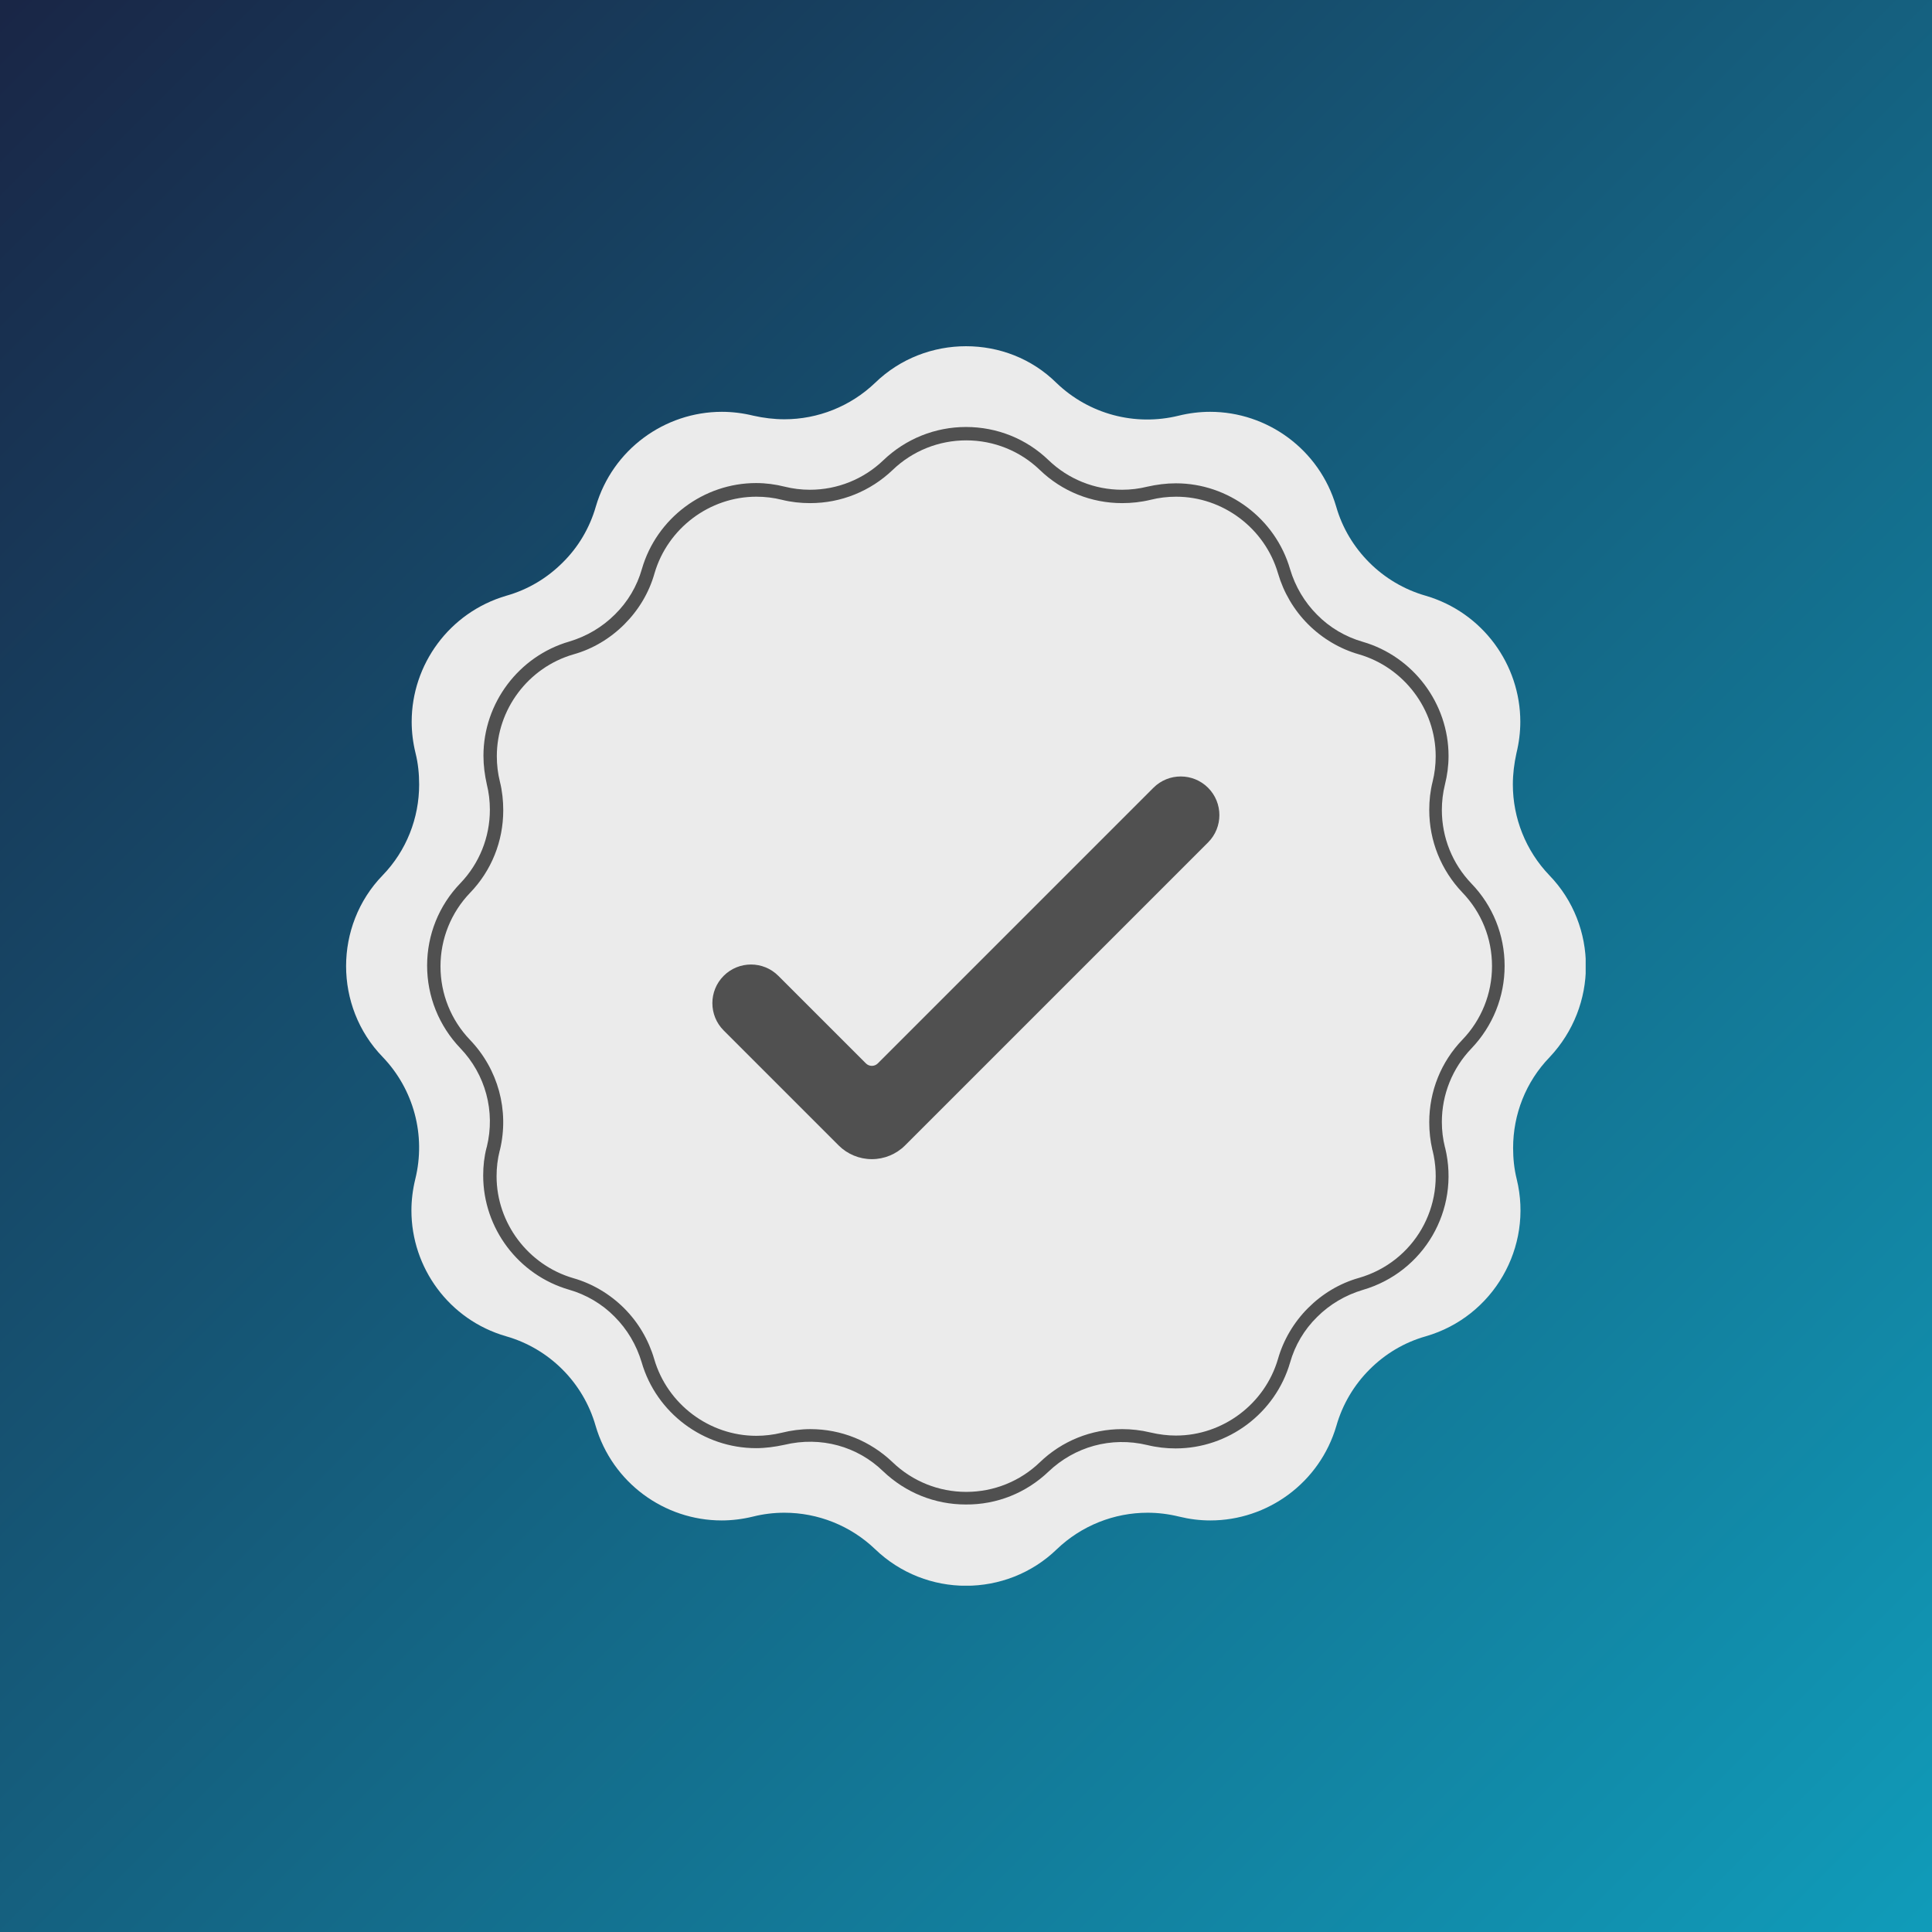
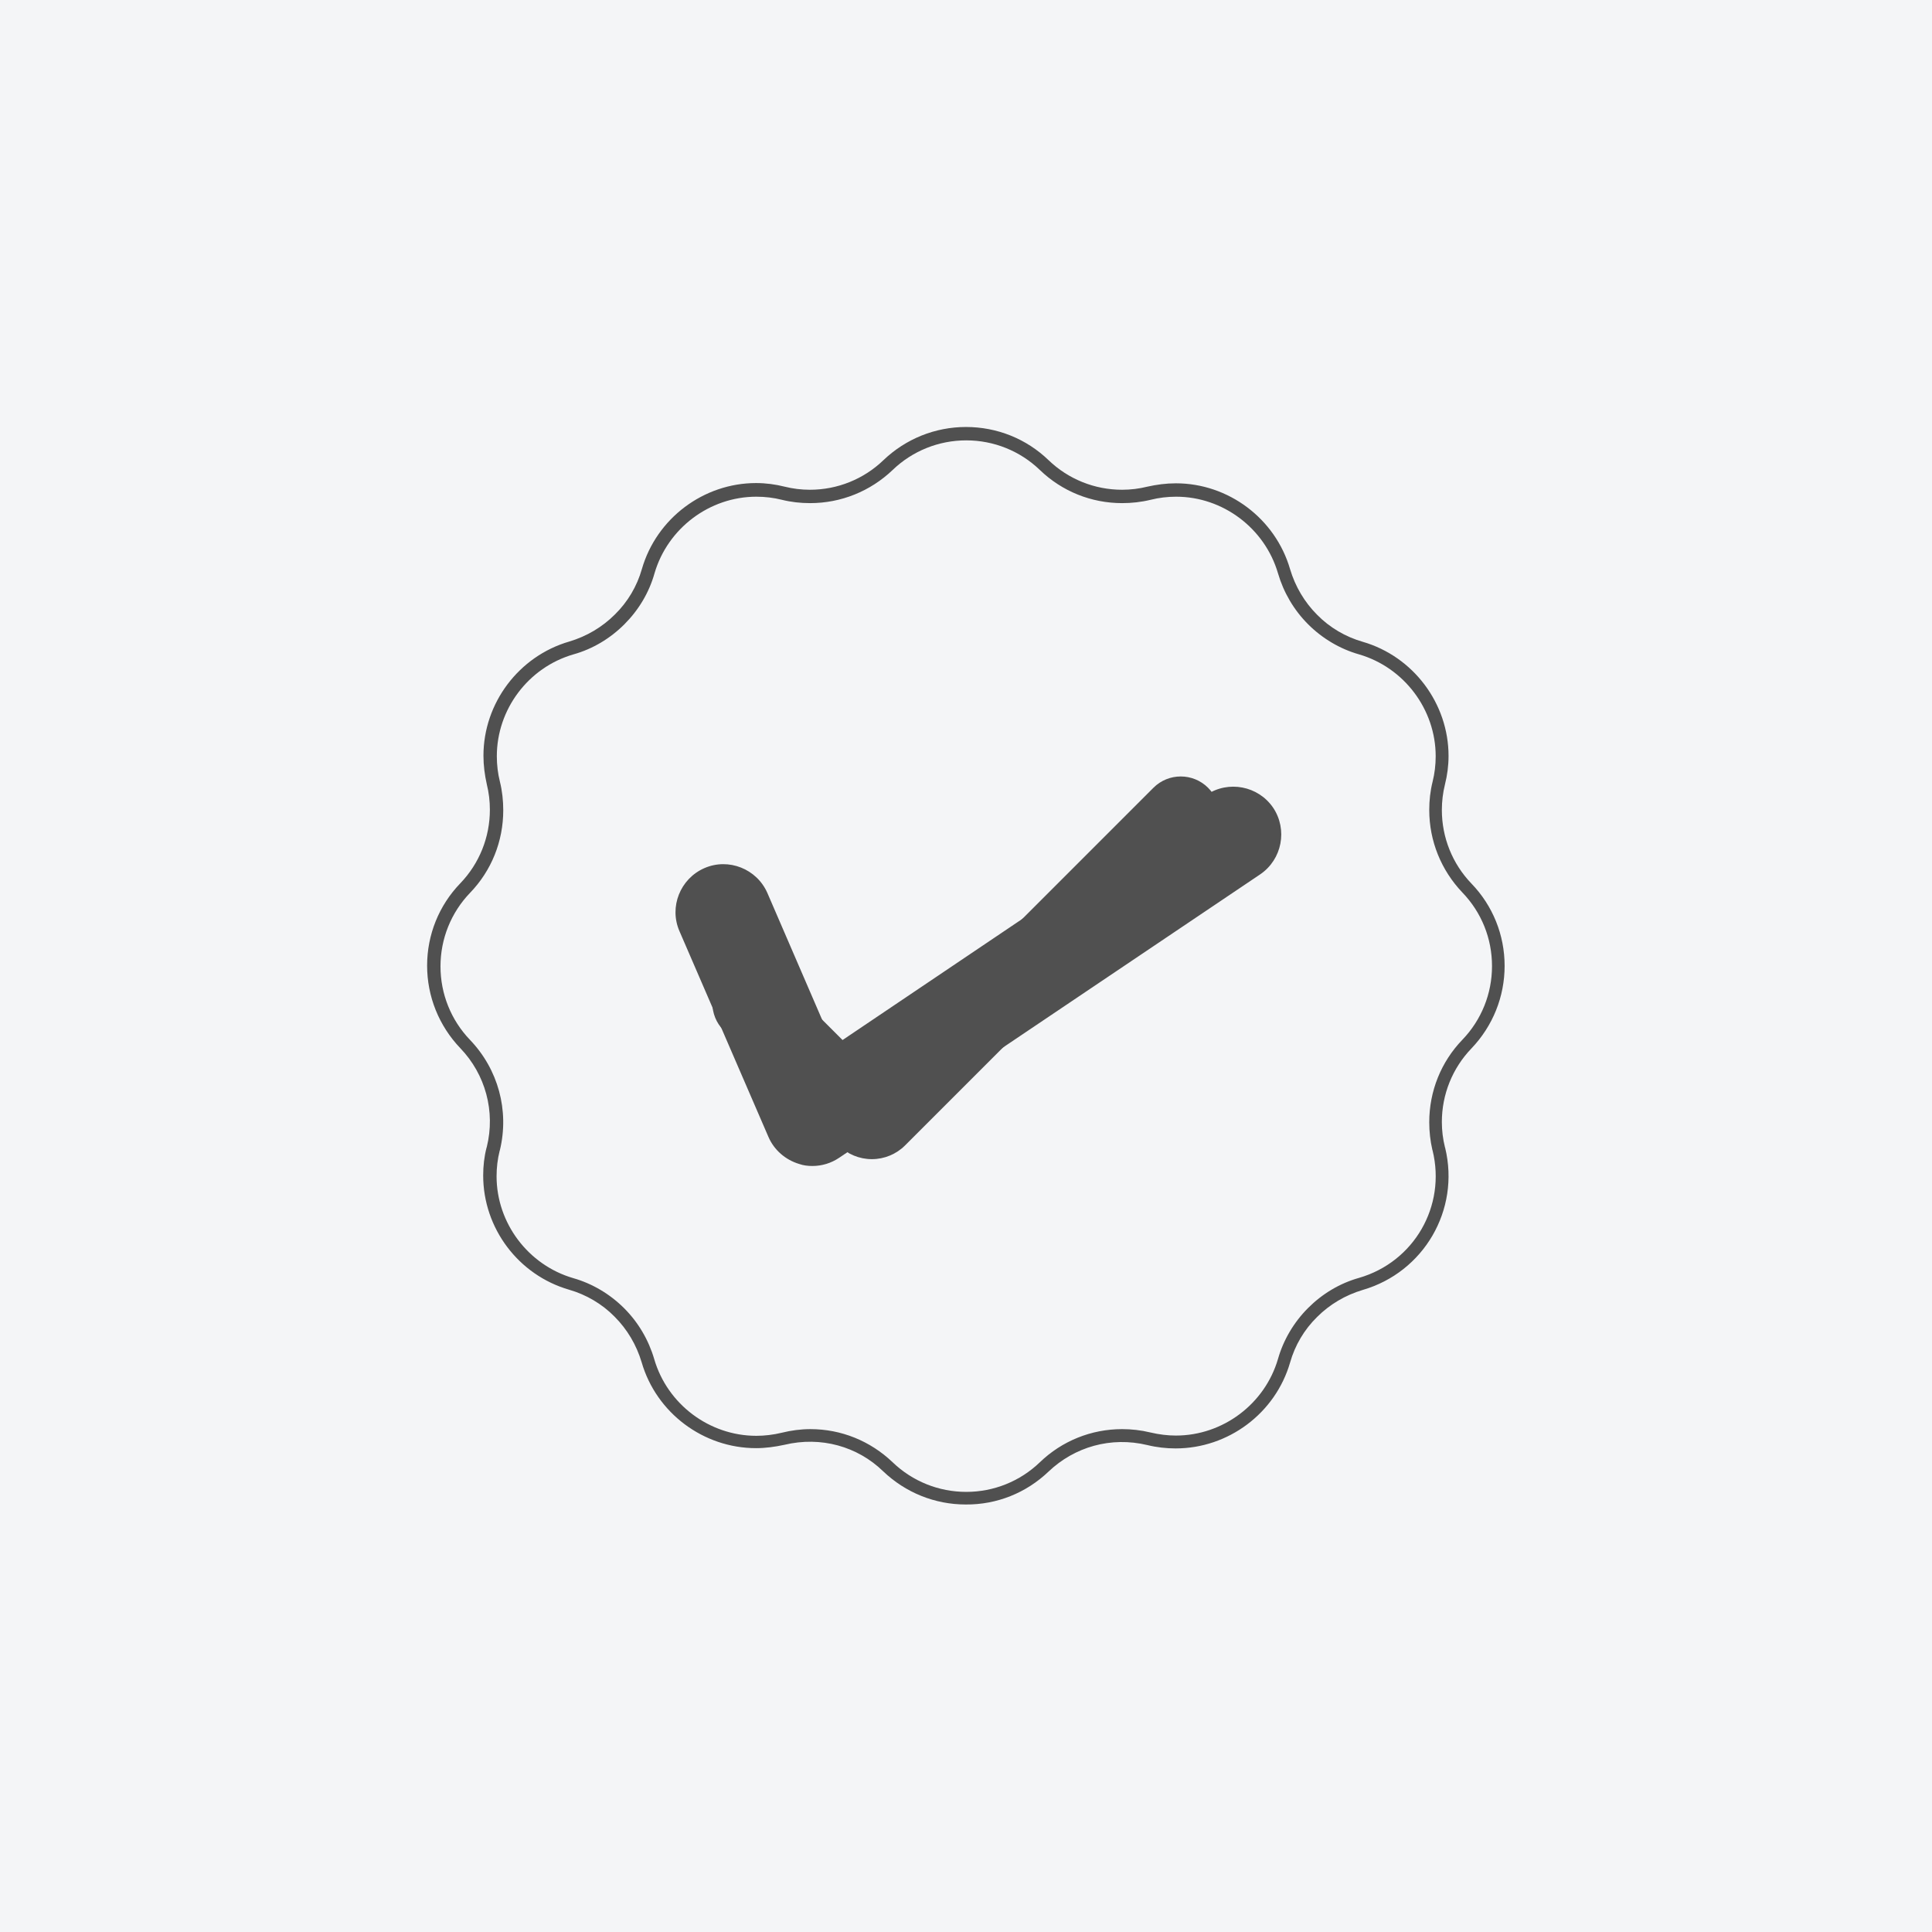
<svg xmlns="http://www.w3.org/2000/svg" width="1024" zoomAndPan="magnify" viewBox="0 0 768 768" height="1024" preserveAspectRatio="xMidYMid meet">
  <defs>
    <linearGradient x1="0" gradientTransform="matrix(3, 0, 0, 3, 0, 0)" y1="0" x2="256" gradientUnits="userSpaceOnUse" y2="256" id="1ee57a6f8c">
      <stop stop-opacity="1" stop-color="rgb(9.799%, 14.899%, 27.499%)" offset="0" />
      <stop stop-opacity="1" stop-color="rgb(9.785%, 15.079%, 27.676%)" offset="0.008" />
      <stop stop-opacity="1" stop-color="rgb(9.758%, 15.44%, 28.03%)" offset="0.016" />
      <stop stop-opacity="1" stop-color="rgb(9.731%, 15.804%, 28.386%)" offset="0.023" />
      <stop stop-opacity="1" stop-color="rgb(9.703%, 16.165%, 28.74%)" offset="0.031" />
      <stop stop-opacity="1" stop-color="rgb(9.676%, 16.527%, 29.095%)" offset="0.039" />
      <stop stop-opacity="1" stop-color="rgb(9.648%, 16.888%, 29.449%)" offset="0.047" />
      <stop stop-opacity="1" stop-color="rgb(9.622%, 17.25%, 29.805%)" offset="0.055" />
      <stop stop-opacity="1" stop-color="rgb(9.595%, 17.612%, 30.159%)" offset="0.062" />
      <stop stop-opacity="1" stop-color="rgb(9.567%, 17.973%, 30.513%)" offset="0.07" />
      <stop stop-opacity="1" stop-color="rgb(9.54%, 18.335%, 30.869%)" offset="0.078" />
      <stop stop-opacity="1" stop-color="rgb(9.512%, 18.697%, 31.223%)" offset="0.086" />
      <stop stop-opacity="1" stop-color="rgb(9.485%, 19.058%, 31.578%)" offset="0.094" />
      <stop stop-opacity="1" stop-color="rgb(9.457%, 19.42%, 31.932%)" offset="0.102" />
      <stop stop-opacity="1" stop-color="rgb(9.43%, 19.781%, 32.288%)" offset="0.109" />
      <stop stop-opacity="1" stop-color="rgb(9.402%, 20.143%, 32.642%)" offset="0.117" />
      <stop stop-opacity="1" stop-color="rgb(9.375%, 20.505%, 32.997%)" offset="0.125" />
      <stop stop-opacity="1" stop-color="rgb(9.348%, 20.866%, 33.351%)" offset="0.133" />
      <stop stop-opacity="1" stop-color="rgb(9.32%, 21.228%, 33.707%)" offset="0.141" />
      <stop stop-opacity="1" stop-color="rgb(9.293%, 21.59%, 34.061%)" offset="0.148" />
      <stop stop-opacity="1" stop-color="rgb(9.267%, 21.951%, 34.415%)" offset="0.156" />
      <stop stop-opacity="1" stop-color="rgb(9.239%, 22.314%, 34.77%)" offset="0.164" />
      <stop stop-opacity="1" stop-color="rgb(9.212%, 22.676%, 35.124%)" offset="0.172" />
      <stop stop-opacity="1" stop-color="rgb(9.184%, 23.038%, 35.48%)" offset="0.18" />
      <stop stop-opacity="1" stop-color="rgb(9.157%, 23.399%, 35.834%)" offset="0.188" />
      <stop stop-opacity="1" stop-color="rgb(9.129%, 23.761%, 36.189%)" offset="0.195" />
      <stop stop-opacity="1" stop-color="rgb(9.102%, 24.123%, 36.543%)" offset="0.203" />
      <stop stop-opacity="1" stop-color="rgb(9.074%, 24.484%, 36.899%)" offset="0.211" />
      <stop stop-opacity="1" stop-color="rgb(9.047%, 24.846%, 37.253%)" offset="0.219" />
      <stop stop-opacity="1" stop-color="rgb(9.019%, 25.208%, 37.607%)" offset="0.227" />
      <stop stop-opacity="1" stop-color="rgb(8.992%, 25.569%, 37.962%)" offset="0.234" />
      <stop stop-opacity="1" stop-color="rgb(8.965%, 25.931%, 38.316%)" offset="0.242" />
      <stop stop-opacity="1" stop-color="rgb(8.939%, 26.292%, 38.672%)" offset="0.25" />
      <stop stop-opacity="1" stop-color="rgb(8.911%, 26.654%, 39.026%)" offset="0.258" />
      <stop stop-opacity="1" stop-color="rgb(8.884%, 27.016%, 39.381%)" offset="0.266" />
      <stop stop-opacity="1" stop-color="rgb(8.856%, 27.377%, 39.735%)" offset="0.273" />
      <stop stop-opacity="1" stop-color="rgb(8.829%, 27.739%, 40.091%)" offset="0.281" />
      <stop stop-opacity="1" stop-color="rgb(8.801%, 28.101%, 40.445%)" offset="0.289" />
      <stop stop-opacity="1" stop-color="rgb(8.774%, 28.462%, 40.799%)" offset="0.297" />
      <stop stop-opacity="1" stop-color="rgb(8.746%, 28.825%, 41.154%)" offset="0.305" />
      <stop stop-opacity="1" stop-color="rgb(8.719%, 29.187%, 41.508%)" offset="0.312" />
      <stop stop-opacity="1" stop-color="rgb(8.691%, 29.549%, 41.864%)" offset="0.32" />
      <stop stop-opacity="1" stop-color="rgb(8.664%, 29.91%, 42.218%)" offset="0.328" />
      <stop stop-opacity="1" stop-color="rgb(8.636%, 30.272%, 42.574%)" offset="0.336" />
      <stop stop-opacity="1" stop-color="rgb(8.609%, 30.634%, 42.928%)" offset="0.344" />
      <stop stop-opacity="1" stop-color="rgb(8.583%, 30.995%, 43.283%)" offset="0.352" />
      <stop stop-opacity="1" stop-color="rgb(8.556%, 31.357%, 43.637%)" offset="0.359" />
      <stop stop-opacity="1" stop-color="rgb(8.528%, 31.718%, 43.993%)" offset="0.367" />
      <stop stop-opacity="1" stop-color="rgb(8.501%, 32.08%, 44.347%)" offset="0.375" />
      <stop stop-opacity="1" stop-color="rgb(8.473%, 32.442%, 44.701%)" offset="0.383" />
      <stop stop-opacity="1" stop-color="rgb(8.446%, 32.803%, 45.056%)" offset="0.391" />
      <stop stop-opacity="1" stop-color="rgb(8.418%, 33.165%, 45.41%)" offset="0.398" />
      <stop stop-opacity="1" stop-color="rgb(8.391%, 33.527%, 45.766%)" offset="0.406" />
      <stop stop-opacity="1" stop-color="rgb(8.363%, 33.888%, 46.12%)" offset="0.414" />
      <stop stop-opacity="1" stop-color="rgb(8.336%, 34.25%, 46.475%)" offset="0.422" />
      <stop stop-opacity="1" stop-color="rgb(8.308%, 34.612%, 46.829%)" offset="0.43" />
      <stop stop-opacity="1" stop-color="rgb(8.281%, 34.973%, 47.185%)" offset="0.438" />
      <stop stop-opacity="1" stop-color="rgb(8.255%, 35.336%, 47.539%)" offset="0.445" />
      <stop stop-opacity="1" stop-color="rgb(8.228%, 35.698%, 47.893%)" offset="0.453" />
      <stop stop-opacity="1" stop-color="rgb(8.2%, 36.06%, 48.248%)" offset="0.461" />
      <stop stop-opacity="1" stop-color="rgb(8.173%, 36.421%, 48.602%)" offset="0.469" />
      <stop stop-opacity="1" stop-color="rgb(8.145%, 36.783%, 48.958%)" offset="0.477" />
      <stop stop-opacity="1" stop-color="rgb(8.118%, 37.144%, 49.312%)" offset="0.484" />
      <stop stop-opacity="1" stop-color="rgb(8.09%, 37.506%, 49.667%)" offset="0.492" />
      <stop stop-opacity="1" stop-color="rgb(8.063%, 37.868%, 50.021%)" offset="0.5" />
      <stop stop-opacity="1" stop-color="rgb(8.035%, 38.229%, 50.377%)" offset="0.508" />
      <stop stop-opacity="1" stop-color="rgb(8.008%, 38.591%, 50.731%)" offset="0.516" />
      <stop stop-opacity="1" stop-color="rgb(7.98%, 38.953%, 51.085%)" offset="0.523" />
      <stop stop-opacity="1" stop-color="rgb(7.953%, 39.314%, 51.44%)" offset="0.531" />
      <stop stop-opacity="1" stop-color="rgb(7.925%, 39.676%, 51.794%)" offset="0.539" />
      <stop stop-opacity="1" stop-color="rgb(7.899%, 40.038%, 52.15%)" offset="0.547" />
      <stop stop-opacity="1" stop-color="rgb(7.872%, 40.399%, 52.504%)" offset="0.555" />
      <stop stop-opacity="1" stop-color="rgb(7.845%, 40.761%, 52.859%)" offset="0.562" />
      <stop stop-opacity="1" stop-color="rgb(7.817%, 41.122%, 53.214%)" offset="0.57" />
      <stop stop-opacity="1" stop-color="rgb(7.79%, 41.486%, 53.569%)" offset="0.578" />
      <stop stop-opacity="1" stop-color="rgb(7.762%, 41.847%, 53.923%)" offset="0.586" />
      <stop stop-opacity="1" stop-color="rgb(7.735%, 42.209%, 54.277%)" offset="0.594" />
      <stop stop-opacity="1" stop-color="rgb(7.707%, 42.57%, 54.633%)" offset="0.602" />
      <stop stop-opacity="1" stop-color="rgb(7.68%, 42.932%, 54.987%)" offset="0.609" />
      <stop stop-opacity="1" stop-color="rgb(7.652%, 43.294%, 55.342%)" offset="0.617" />
      <stop stop-opacity="1" stop-color="rgb(7.625%, 43.655%, 55.696%)" offset="0.625" />
      <stop stop-opacity="1" stop-color="rgb(7.597%, 44.017%, 56.052%)" offset="0.633" />
      <stop stop-opacity="1" stop-color="rgb(7.571%, 44.379%, 56.406%)" offset="0.641" />
      <stop stop-opacity="1" stop-color="rgb(7.544%, 44.74%, 56.761%)" offset="0.648" />
      <stop stop-opacity="1" stop-color="rgb(7.516%, 45.102%, 57.115%)" offset="0.656" />
      <stop stop-opacity="1" stop-color="rgb(7.489%, 45.464%, 57.471%)" offset="0.664" />
      <stop stop-opacity="1" stop-color="rgb(7.462%, 45.825%, 57.825%)" offset="0.672" />
      <stop stop-opacity="1" stop-color="rgb(7.434%, 46.187%, 58.179%)" offset="0.68" />
      <stop stop-opacity="1" stop-color="rgb(7.407%, 46.548%, 58.534%)" offset="0.688" />
      <stop stop-opacity="1" stop-color="rgb(7.379%, 46.91%, 58.888%)" offset="0.695" />
      <stop stop-opacity="1" stop-color="rgb(7.352%, 47.272%, 59.244%)" offset="0.703" />
      <stop stop-opacity="1" stop-color="rgb(7.324%, 47.633%, 59.598%)" offset="0.711" />
      <stop stop-opacity="1" stop-color="rgb(7.297%, 47.997%, 59.953%)" offset="0.719" />
      <stop stop-opacity="1" stop-color="rgb(7.269%, 48.358%, 60.307%)" offset="0.727" />
      <stop stop-opacity="1" stop-color="rgb(7.242%, 48.72%, 60.663%)" offset="0.734" />
      <stop stop-opacity="1" stop-color="rgb(7.216%, 49.081%, 61.017%)" offset="0.742" />
      <stop stop-opacity="1" stop-color="rgb(7.188%, 49.443%, 61.371%)" offset="0.75" />
      <stop stop-opacity="1" stop-color="rgb(7.161%, 49.805%, 61.726%)" offset="0.758" />
      <stop stop-opacity="1" stop-color="rgb(7.133%, 50.166%, 62.08%)" offset="0.766" />
      <stop stop-opacity="1" stop-color="rgb(7.106%, 50.528%, 62.436%)" offset="0.773" />
      <stop stop-opacity="1" stop-color="rgb(7.079%, 50.89%, 62.79%)" offset="0.781" />
      <stop stop-opacity="1" stop-color="rgb(7.051%, 51.251%, 63.145%)" offset="0.789" />
      <stop stop-opacity="1" stop-color="rgb(7.024%, 51.613%, 63.499%)" offset="0.797" />
      <stop stop-opacity="1" stop-color="rgb(6.996%, 51.974%, 63.855%)" offset="0.805" />
      <stop stop-opacity="1" stop-color="rgb(6.969%, 52.336%, 64.209%)" offset="0.812" />
      <stop stop-opacity="1" stop-color="rgb(6.941%, 52.698%, 64.563%)" offset="0.82" />
      <stop stop-opacity="1" stop-color="rgb(6.914%, 53.059%, 64.919%)" offset="0.828" />
      <stop stop-opacity="1" stop-color="rgb(6.888%, 53.421%, 65.273%)" offset="0.836" />
      <stop stop-opacity="1" stop-color="rgb(6.86%, 53.783%, 65.628%)" offset="0.844" />
      <stop stop-opacity="1" stop-color="rgb(6.833%, 54.144%, 65.982%)" offset="0.852" />
      <stop stop-opacity="1" stop-color="rgb(6.805%, 54.507%, 66.338%)" offset="0.859" />
      <stop stop-opacity="1" stop-color="rgb(6.778%, 54.869%, 66.692%)" offset="0.867" />
      <stop stop-opacity="1" stop-color="rgb(6.75%, 55.231%, 67.047%)" offset="0.875" />
      <stop stop-opacity="1" stop-color="rgb(6.723%, 55.592%, 67.401%)" offset="0.883" />
      <stop stop-opacity="1" stop-color="rgb(6.696%, 55.954%, 67.757%)" offset="0.891" />
      <stop stop-opacity="1" stop-color="rgb(6.668%, 56.316%, 68.111%)" offset="0.898" />
      <stop stop-opacity="1" stop-color="rgb(6.641%, 56.677%, 68.465%)" offset="0.906" />
      <stop stop-opacity="1" stop-color="rgb(6.613%, 57.039%, 68.82%)" offset="0.914" />
      <stop stop-opacity="1" stop-color="rgb(6.586%, 57.401%, 69.174%)" offset="0.922" />
      <stop stop-opacity="1" stop-color="rgb(6.558%, 57.762%, 69.53%)" offset="0.93" />
      <stop stop-opacity="1" stop-color="rgb(6.532%, 58.124%, 69.884%)" offset="0.938" />
      <stop stop-opacity="1" stop-color="rgb(6.505%, 58.485%, 70.239%)" offset="0.945" />
      <stop stop-opacity="1" stop-color="rgb(6.477%, 58.847%, 70.593%)" offset="0.953" />
      <stop stop-opacity="1" stop-color="rgb(6.45%, 59.209%, 70.949%)" offset="0.961" />
      <stop stop-opacity="1" stop-color="rgb(6.422%, 59.57%, 71.303%)" offset="0.969" />
      <stop stop-opacity="1" stop-color="rgb(6.395%, 59.932%, 71.657%)" offset="0.977" />
      <stop stop-opacity="1" stop-color="rgb(6.367%, 60.294%, 72.012%)" offset="0.984" />
      <stop stop-opacity="1" stop-color="rgb(6.34%, 60.655%, 72.366%)" offset="0.992" />
      <stop stop-opacity="1" stop-color="rgb(6.313%, 61.018%, 72.722%)" offset="1" />
    </linearGradient>
    <clipPath id="0b05dcaae7">
-       <path d="M 137.578 137.578 L 630.328 137.578 L 630.328 630.328 L 137.578 630.328 Z M 137.578 137.578 " clip-rule="nonzero" />
-     </clipPath>
+       </clipPath>
    <clipPath id="8d9b91202a">
-       <path d="M 234.574 234.574 L 533.426 234.574 L 533.426 533.426 L 234.574 533.426 Z M 234.574 234.574 " clip-rule="nonzero" />
-     </clipPath>
+       </clipPath>
    <clipPath id="63248ea928">
      <path d="M 384 234.574 C 301.473 234.574 234.574 301.473 234.574 384 C 234.574 466.527 301.473 533.426 384 533.426 C 466.527 533.426 533.426 466.527 533.426 384 C 533.426 301.473 466.527 234.574 384 234.574 Z M 384 234.574 " clip-rule="nonzero" />
    </clipPath>
    <clipPath id="a488944635">
      <path d="M 283 308 L 485 308 L 485 460.906 L 283 460.906 Z M 283 308 " clip-rule="nonzero" />
    </clipPath>
  </defs>
-   <rect x="-76.8" width="921.6" fill="#ffffff" y="-76.8" height="921.6" fill-opacity="1" />
  <rect x="-76.8" width="921.6" fill="#f4f5f7" y="-76.8" height="921.6" fill-opacity="1" />
-   <rect x="-76.8" fill="url(#1ee57a6f8c)" width="921.6" y="-76.8" height="921.6" />
  <g clip-path="url(#0b05dcaae7)">
    <path fill="#ebebeb" d="M 630.422 384.051 C 630.422 371.062 625.613 357.977 615.902 347.957 C 606.492 338.141 601.383 325.152 601.383 311.859 C 601.383 307.668 601.895 303.578 602.812 299.387 C 603.836 295.195 604.348 291.004 604.348 286.914 C 604.348 264.215 589.418 243.457 566.719 236.809 C 558.129 234.355 550.461 229.754 544.324 223.621 C 538.191 217.484 533.59 209.918 531.137 201.328 C 524.488 178.629 503.734 163.703 481.035 163.703 C 476.945 163.703 472.75 164.211 468.559 165.234 C 451.176 169.531 432.875 164.621 419.992 152.25 C 410.07 142.434 397.086 137.629 384 137.629 C 371.012 137.629 357.926 142.434 347.906 152.148 C 338.09 161.555 325.102 166.668 311.809 166.668 C 307.719 166.668 303.527 166.156 299.438 165.234 C 295.246 164.211 291.055 163.703 286.965 163.703 C 264.266 163.703 243.508 178.629 236.859 201.328 C 234.406 209.918 229.805 217.586 223.672 223.621 C 217.535 229.754 209.969 234.355 201.277 236.809 C 178.578 243.457 163.648 264.215 163.648 286.914 C 163.648 291.004 164.16 295.195 165.184 299.387 C 166.207 303.477 166.617 307.668 166.617 311.859 C 166.617 325.152 161.605 338.141 152.098 347.957 C 142.383 357.977 137.578 371.062 137.578 384.051 C 137.578 397.035 142.383 410.125 152.098 420.145 C 164.469 433.027 169.375 451.328 165.082 468.711 C 164.059 472.906 163.547 477.098 163.547 481.188 C 163.547 503.887 178.477 524.645 201.176 531.188 C 209.766 533.641 217.434 538.242 223.57 544.379 C 229.703 550.512 234.305 558.18 236.758 566.77 C 243.406 589.469 264.16 604.398 286.859 604.398 C 290.953 604.398 295.145 603.887 299.336 602.863 C 303.426 601.84 307.617 601.332 311.809 601.332 C 325.102 601.332 338.09 606.441 347.906 615.852 C 358.027 625.562 371.012 630.371 384 630.371 C 396.984 630.371 410.07 625.562 420.094 615.852 C 429.91 606.441 442.895 601.332 456.188 601.332 C 460.277 601.332 464.469 601.84 468.66 602.863 C 472.852 603.887 476.945 604.398 481.137 604.398 C 503.836 604.398 524.594 589.469 531.238 566.77 C 533.691 558.18 538.293 550.512 544.43 544.379 C 550.562 538.242 558.129 533.641 566.82 531.188 C 593.609 523.414 609.562 495.809 602.914 468.711 C 601.895 464.621 601.484 460.43 601.484 456.34 C 601.484 443.047 606.492 430.062 616.004 420.246 C 625.613 410.02 630.422 397.035 630.422 384.051 Z M 630.422 384.051 " fill-opacity="1" fill-rule="nonzero" />
  </g>
  <path fill="#505050" d="M 322.957 463.496 C 321.113 463.496 319.375 463.293 317.637 462.68 C 312.219 461.043 307.719 457.16 305.469 451.945 L 270.094 370.145 C 265.898 360.531 270.398 349.285 280.012 345.094 C 289.621 340.898 300.871 345.398 305.062 355.012 L 331.34 415.848 L 479.602 315.953 C 488.293 310.125 500.152 312.371 506.086 321.062 C 511.914 329.754 509.664 341.617 500.973 347.547 L 333.59 460.227 C 330.418 462.371 326.738 463.496 322.957 463.496 Z M 416.82 584.969 C 427.148 575.156 441.566 570.961 456.086 574.438 C 459.867 575.359 463.652 575.77 467.332 575.77 C 488.293 575.77 507.004 561.758 512.832 541.617 C 514.777 534.766 518.457 528.527 523.57 523.52 C 528.578 518.508 534.816 514.828 541.668 512.781 C 566.004 505.727 580.422 480.98 574.488 456.34 L 574.387 456.035 C 573.57 452.762 573.16 449.387 573.16 446.012 C 573.16 435.07 577.352 424.645 584.918 416.77 C 593.406 407.875 598.109 396.219 598.109 383.949 C 598.109 371.676 593.406 360.02 584.918 351.227 C 577.352 343.355 573.16 332.926 573.16 321.984 C 573.16 318.609 573.57 315.133 574.387 311.859 C 575.309 308.18 575.82 304.398 575.82 300.512 C 575.82 279.652 561.812 260.941 541.668 255.113 C 534.918 253.172 528.578 249.488 523.57 244.375 C 518.559 239.367 514.879 233.129 512.832 226.277 C 507.004 206.137 488.293 192.125 467.434 192.125 C 463.547 192.125 459.766 192.637 456.086 193.457 C 452.812 194.273 449.438 194.684 446.062 194.684 C 435.125 194.684 424.695 190.492 416.82 182.926 C 408.027 174.438 396.371 169.734 384 169.734 C 371.727 169.734 360.07 174.438 351.176 182.926 C 343.305 190.492 332.875 194.684 321.934 194.684 C 318.559 194.684 315.184 194.273 311.914 193.457 C 308.23 192.535 304.449 192.023 300.562 192.023 C 279.703 192.023 260.992 206.031 255.164 226.176 C 253.223 233.027 249.539 239.266 244.426 244.273 C 239.418 249.285 233.18 252.965 226.328 255.012 C 206.188 260.84 192.18 279.551 192.18 300.41 C 192.18 304.293 192.688 308.078 193.508 311.758 C 194.324 315.031 194.734 318.406 194.734 321.883 C 194.734 332.824 190.543 343.254 182.977 351.125 C 174.488 359.918 169.785 371.574 169.785 383.844 C 169.785 396.113 174.488 407.773 182.977 416.668 C 192.996 427.098 196.984 441.82 193.508 455.93 L 193.406 456.238 C 192.484 459.816 192.074 463.496 192.074 467.281 C 192.074 488.242 206.082 506.852 226.227 512.68 C 232.977 514.621 239.316 518.305 244.324 523.414 C 249.336 528.426 253.016 534.664 255.062 541.516 C 260.891 561.656 279.602 575.664 300.562 575.664 C 304.242 575.664 308.027 575.156 311.809 574.336 C 326.328 570.859 340.848 574.949 351.074 584.867 C 359.969 593.355 371.625 598.059 383.895 598.059 C 396.27 598.16 407.926 593.457 416.82 584.969 Z M 310.789 569.531 C 307.414 570.348 303.938 570.758 300.664 570.758 C 281.953 570.758 265.285 558.18 260.07 540.289 C 257.824 532.617 253.73 525.664 248.109 520.043 C 242.484 514.418 235.43 510.227 227.863 508.078 C 209.969 502.863 197.395 486.195 197.395 467.586 C 197.395 464.109 197.801 460.738 198.621 457.465 L 198.723 457.16 C 202.504 441.41 198.008 425.051 186.859 413.395 C 179.293 405.523 175.102 395.094 175.102 384.152 C 175.102 373.211 179.293 362.781 186.859 354.91 C 195.348 346.113 200.051 334.457 200.051 322.086 C 200.051 318.305 199.641 314.418 198.723 310.738 C 197.902 307.465 197.496 304.09 197.496 300.613 C 197.496 282.004 209.969 265.336 227.965 260.121 C 235.633 257.977 242.586 253.785 248.211 248.16 C 253.836 242.535 258.027 235.582 260.176 227.914 C 265.391 210.02 282.055 197.445 300.664 197.445 C 304.141 197.445 307.516 197.852 310.789 198.672 C 314.469 199.59 318.25 200 322.035 200 C 334.305 200 345.961 195.297 354.855 186.809 C 362.73 179.242 373.16 175.051 384.102 175.051 C 395.043 175.051 405.473 179.242 413.344 186.809 C 422.137 195.297 433.793 200 446.062 200 C 449.848 200 453.629 199.59 457.414 198.672 C 460.688 197.852 464.059 197.445 467.535 197.445 C 486.145 197.445 502.812 210.02 508.027 227.914 C 510.277 235.582 514.367 242.535 519.992 248.16 C 525.613 253.785 532.668 257.977 540.234 260.121 C 558.129 265.336 570.707 282.004 570.707 300.613 C 570.707 304.09 570.297 307.465 569.48 310.738 C 568.559 314.418 568.148 318.199 568.148 321.984 C 568.148 334.254 572.855 345.91 581.34 354.805 C 588.906 362.68 593.098 373.008 593.098 384.051 C 593.098 394.992 588.906 405.418 581.34 413.293 C 572.855 422.086 568.148 433.742 568.148 446.117 C 568.148 449.797 568.559 453.477 569.379 457.055 L 569.48 457.363 C 574.898 479.449 562.117 501.637 540.234 507.977 C 532.566 510.125 525.613 514.316 519.992 519.941 C 514.367 525.562 510.176 532.617 508.027 540.184 C 502.812 558.078 486.145 570.656 467.434 570.656 C 464.164 570.656 460.789 570.246 457.312 569.43 C 453.527 568.508 449.746 568.098 446.062 568.098 C 433.793 568.098 422.137 572.801 413.344 581.289 C 405.473 588.855 395.043 593.047 384.102 593.047 C 373.16 593.047 362.73 588.855 354.855 581.289 C 345.961 572.801 334.406 568.098 322.137 568.098 C 318.355 568.098 314.469 568.609 310.789 569.531 Z M 310.789 569.531 " fill-opacity="1" fill-rule="nonzero" />
  <g clip-path="url(#8d9b91202a)">
    <g clip-path="url(#63248ea928)">
      <path fill="#ebebeb" d="M 234.574 234.574 L 533.426 234.574 L 533.426 533.426 L 234.574 533.426 Z M 234.574 234.574 " fill-opacity="1" fill-rule="nonzero" />
    </g>
  </g>
  <g clip-path="url(#a488944635)">
    <path fill="#505050" d="M 480.227 313.148 C 474.23 307.16 464.496 307.16 458.504 313.148 C 458.504 313.148 365.078 406.574 348.938 422.719 C 348.309 423.344 347.461 423.699 346.574 423.699 C 345.688 423.699 344.84 423.344 344.215 422.719 C 336.031 414.535 309.398 387.906 309.398 387.906 C 303.406 381.91 293.672 381.91 287.676 387.906 C 281.68 393.898 281.68 403.637 287.676 409.625 C 287.676 409.625 323.688 445.645 333.352 455.305 C 336.859 458.809 341.613 460.781 346.574 460.781 C 351.535 460.781 356.293 458.809 359.797 455.305 C 376.828 438.273 480.227 334.875 480.227 334.875 C 486.223 328.879 486.223 319.148 480.227 313.148 Z M 480.227 313.148 " fill-opacity="1" fill-rule="evenodd" />
  </g>
</svg>